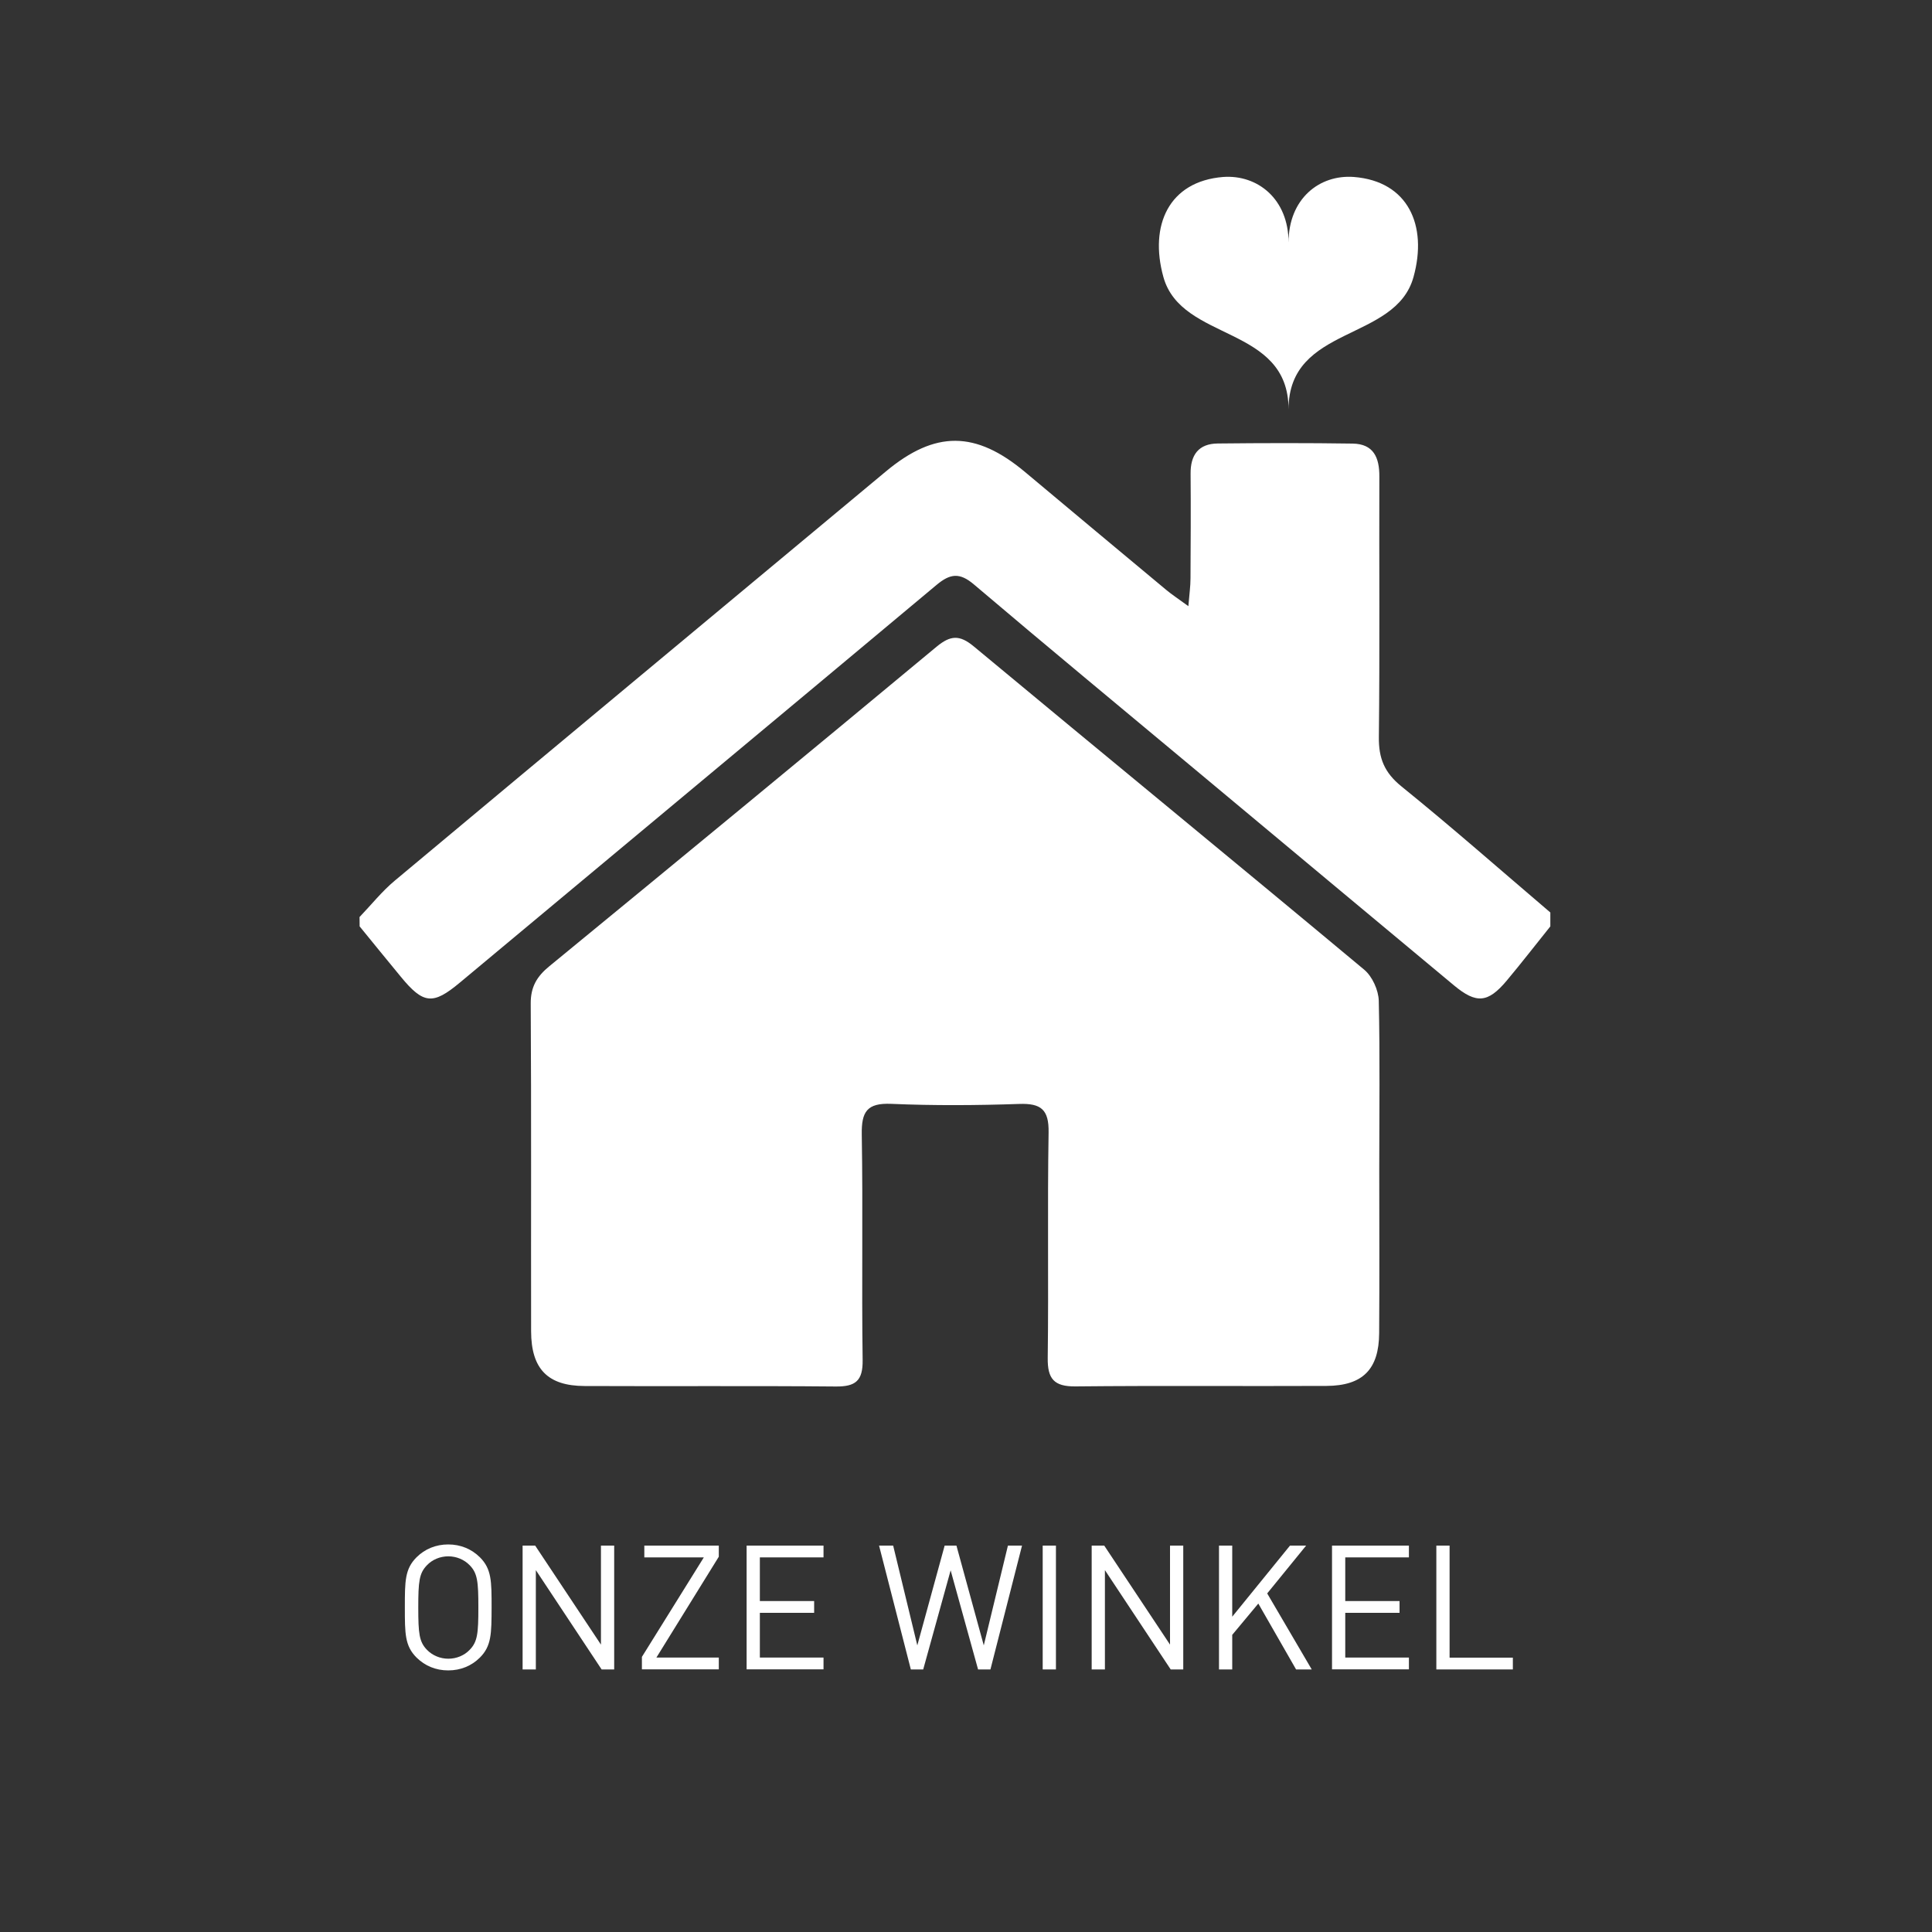
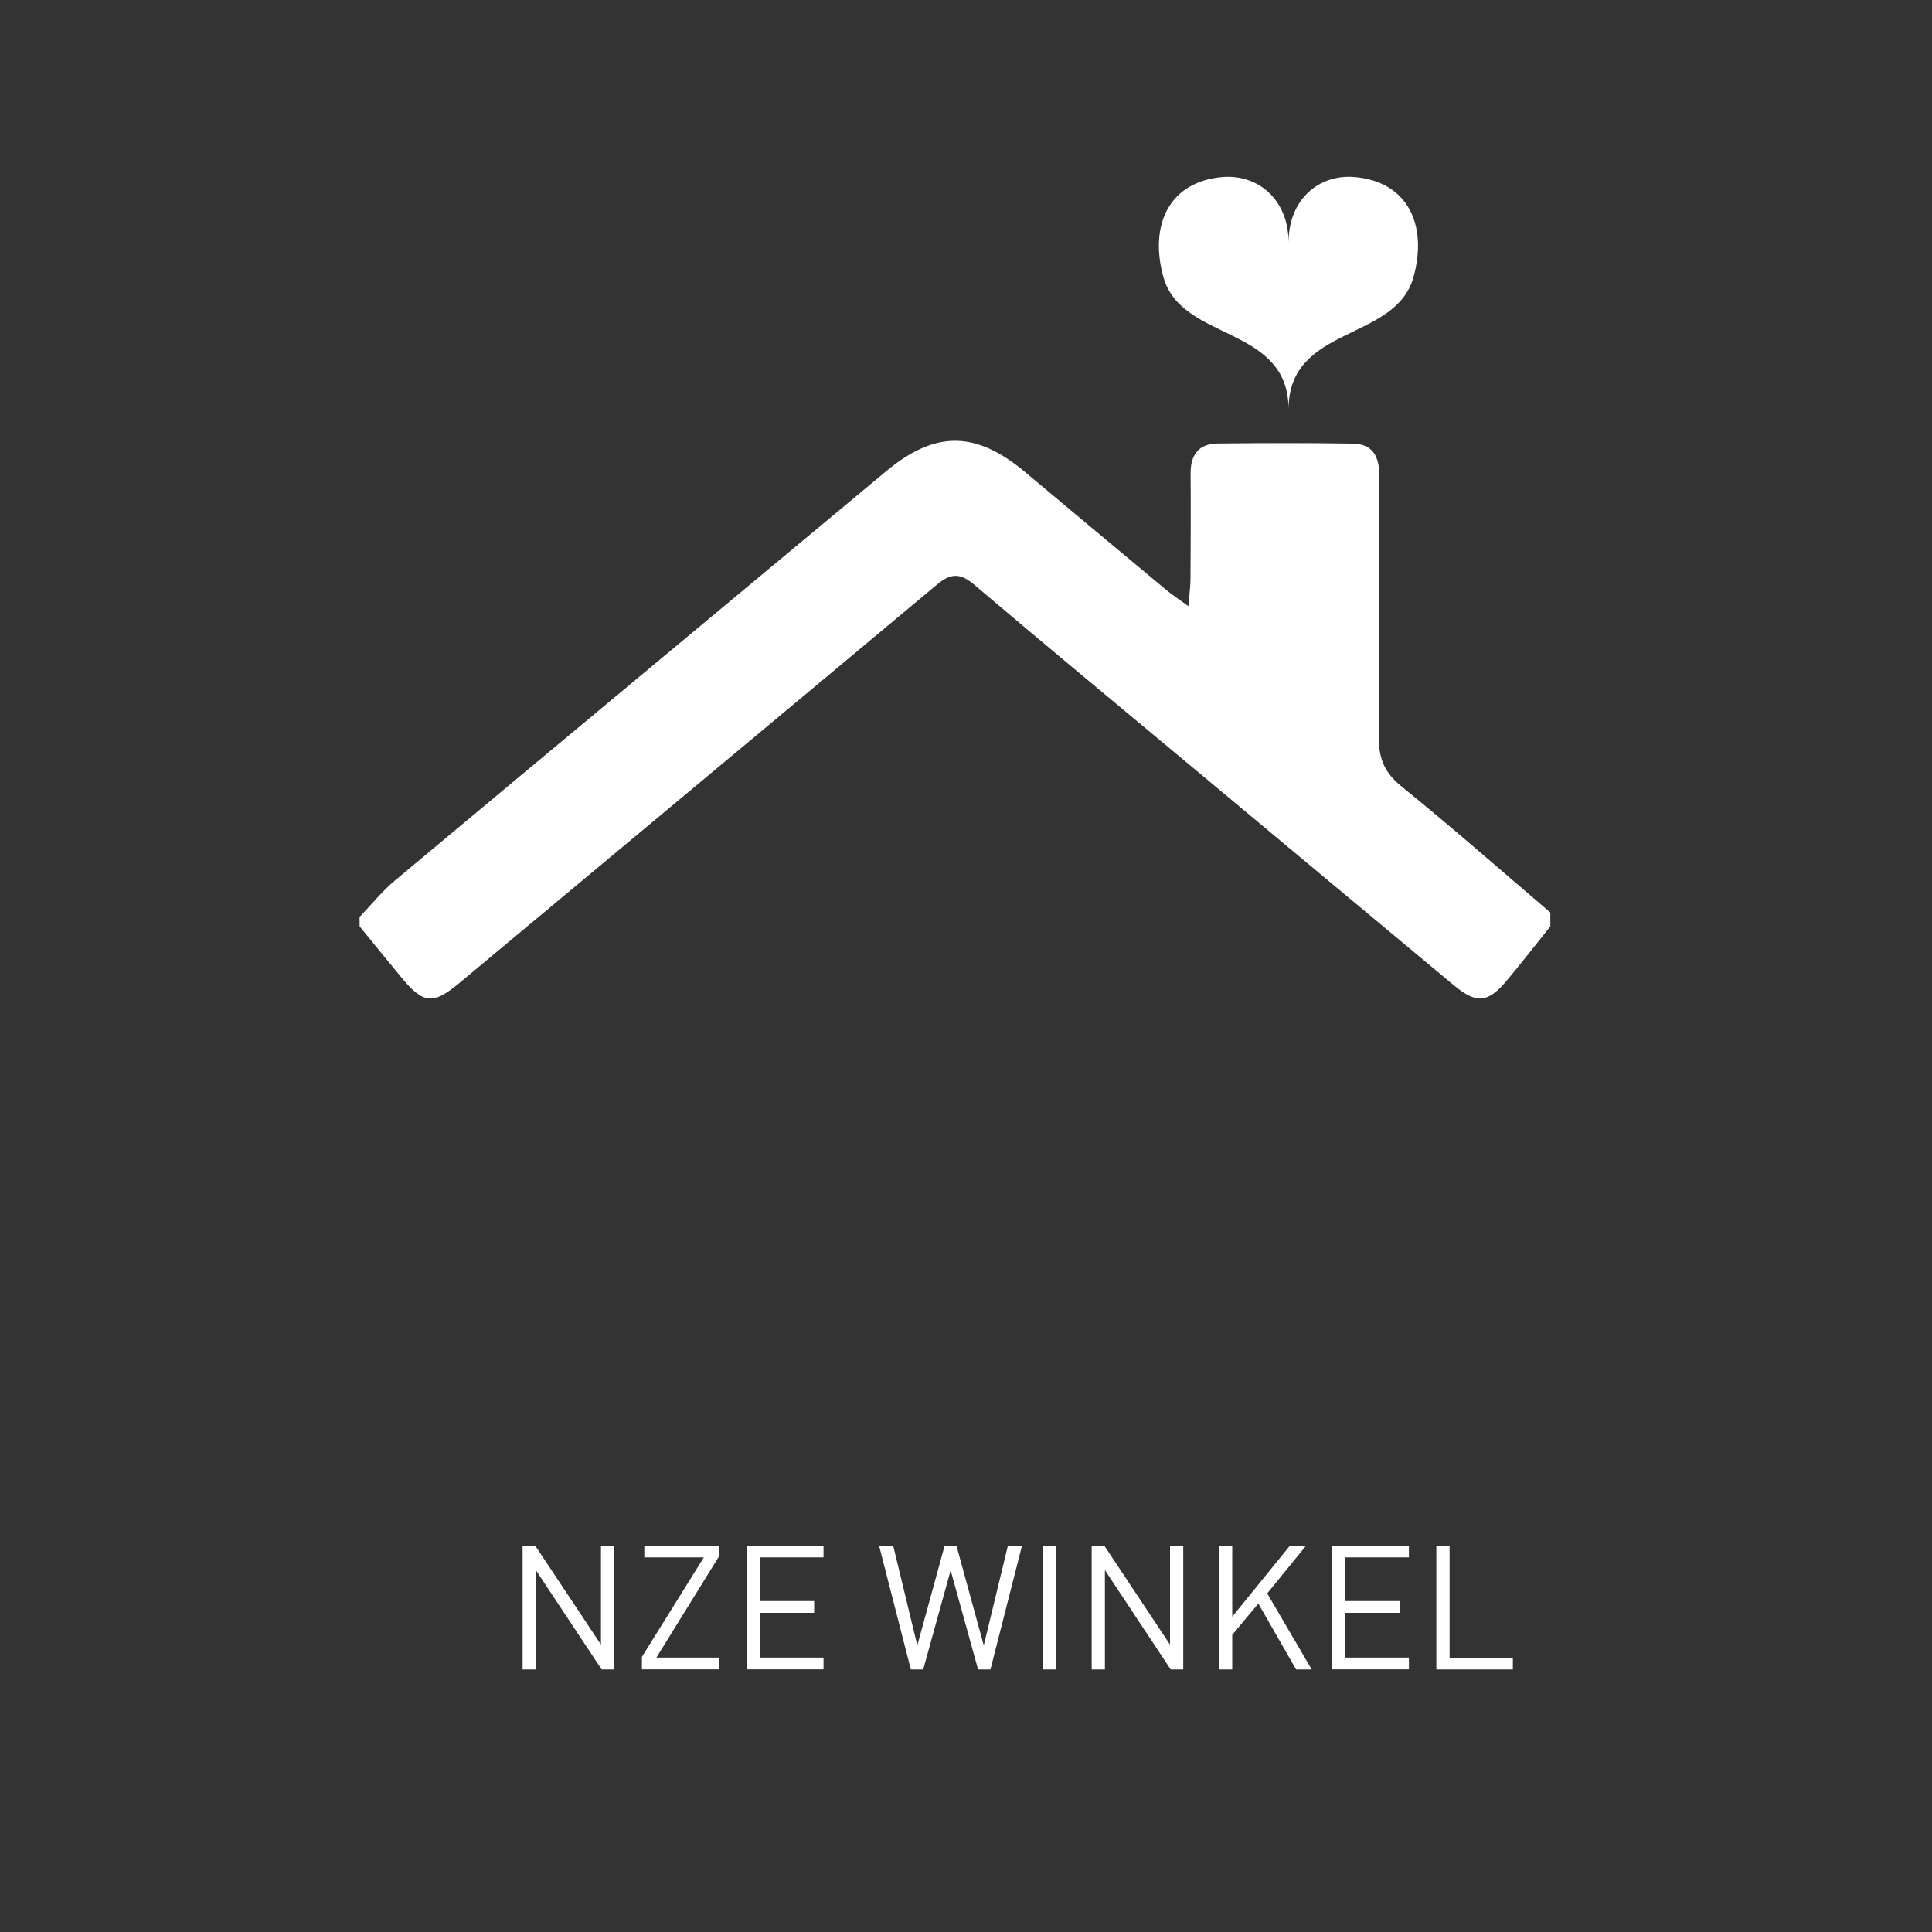
<svg xmlns="http://www.w3.org/2000/svg" version="1.1" id="Laag_1" x="0px" y="0px" viewBox="0 0 200 200" style="enable-background:new 0 0 200 200;" xml:space="preserve">
  <rect x="0" y="0" width="200" height="200" fill="#333333" stroke="none" />
  <style type="text/css">
	.st0{fill:#FFFFFF;}
	.st1{fill:none;}
</style>
  <g>
-     <path class="st0" d="M49.68,171.59c-0.86,0.86-2,1.33-3.28,1.33c-1.28,0-2.41-0.47-3.28-1.33c-1.21-1.21-1.21-2.47-1.21-5.19   c0-2.72,0-3.98,1.21-5.19c0.86-0.86,2-1.33,3.28-1.33c1.28,0,2.41,0.47,3.28,1.33c1.21,1.21,1.21,2.47,1.21,5.19   C50.88,169.12,50.88,170.39,49.68,171.59z M48.62,162.03c-0.56-0.58-1.37-0.92-2.21-0.92c-0.85,0-1.66,0.34-2.21,0.92   c-0.81,0.83-0.9,1.69-0.9,4.38c0,2.68,0.09,3.55,0.9,4.38c0.56,0.58,1.37,0.92,2.21,0.92c0.85,0,1.66-0.34,2.21-0.92   c0.81-0.83,0.9-1.69,0.9-4.38C49.52,163.72,49.43,162.86,48.62,162.03z" />
    <path class="st0" d="M62.28,172.82l-6.81-10.28v10.28H54.1V160h1.3l6.81,10.25V160h1.37v12.82H62.28z" />
    <path class="st0" d="M66.45,172.82v-1.3l6.41-10.3H66.7V160h7.71v1.15l-6.46,10.44h6.46v1.22H66.45z" />
    <path class="st0" d="M77.29,172.82V160h7.96v1.22h-6.59v4.52h5.62v1.22h-5.62v4.63h6.59v1.22H77.29z" />
    <path class="st0" d="M102.53,172.82h-1.28l-2.84-10.26l-2.84,10.26h-1.28L91,160h1.46l2.5,10.33L97.79,160h1.22l2.83,10.33   l2.5-10.33h1.46L102.53,172.82z" />
    <path class="st0" d="M107.94,172.82V160h1.37v12.82H107.94z" />
    <path class="st0" d="M121.19,172.82l-6.81-10.28v10.28h-1.37V160h1.3l6.81,10.25V160h1.37v12.82H121.19z" />
    <path class="st0" d="M134.17,172.82l-3.91-6.82l-2.7,3.24v3.58h-1.37V160h1.37v7.36l5.98-7.36h1.67l-4.03,4.95l4.61,7.87H134.17z" />
    <path class="st0" d="M137.89,172.82V160h7.96v1.22h-6.59v4.52h5.62v1.22h-5.62v4.63h6.59v1.22H137.89z" />
    <path class="st0" d="M148.69,172.82V160h1.37v11.6h6.55v1.22H148.69z" />
  </g>
  <g id="MJzZa5_1_">
    <g>
      <path class="st0" d="M37.22,94.93c1.21-1.26,2.31-2.65,3.64-3.76c16.93-14.15,33.9-28.25,50.85-42.37    c5.1-4.25,9.29-4.22,14.41,0.07c4.86,4.07,9.72,8.13,14.6,12.19c0.6,0.5,1.26,0.93,2.3,1.69c0.1-1.23,0.22-2.06,0.22-2.88    c0.02-3.61,0.04-7.22,0.01-10.83c-0.02-1.95,0.83-3.11,2.81-3.13c4.65-0.05,9.31-0.06,13.96,0.01c2.17,0.03,2.78,1.44,2.77,3.41    c-0.03,8.99,0.05,17.97-0.05,26.96c-0.03,2.2,0.57,3.69,2.34,5.12c5.23,4.23,10.29,8.69,15.41,13.05c0,0.48,0,0.96,0,1.44    c-1.51,1.88-2.98,3.78-4.52,5.62c-1.94,2.31-3.14,2.41-5.45,0.49c-8.76-7.29-17.5-14.59-26.25-21.89    c-7.82-6.53-15.68-13.02-23.44-19.61c-1.49-1.27-2.47-1.14-3.89,0.05C80.5,74.31,64.03,88.01,47.59,101.73    c-2.77,2.31-3.76,2.23-6.1-0.62c-1.43-1.73-2.84-3.47-4.26-5.21C37.22,95.57,37.22,95.25,37.22,94.93z" />
-       <path class="st0" d="M142.78,120.91c0,5.7,0.03,11.39-0.01,17.09c-0.02,3.75-1.7,5.45-5.45,5.47c-8.66,0.04-17.33-0.04-25.99,0.05    c-2.22,0.02-2.9-0.78-2.87-2.95c0.1-7.78-0.04-15.56,0.09-23.34c0.04-2.38-0.79-3.03-3.05-2.95c-4.41,0.15-8.83,0.18-13.23-0.01    c-2.53-0.11-3.1,0.82-3.06,3.18c0.13,7.78-0.02,15.56,0.09,23.34c0.03,2.15-0.73,2.76-2.79,2.74c-8.66-0.08-17.33-0.01-25.99-0.05    c-3.82-0.01-5.53-1.77-5.54-5.66c-0.02-11.31,0.03-22.62-0.04-33.94c-0.01-1.73,0.65-2.81,1.92-3.85    c13.39-10.99,26.77-22.01,40.09-33.08c1.44-1.19,2.38-1.26,3.86-0.03c13.45,11.18,26.98,22.26,40.41,33.46    c0.84,0.7,1.48,2.12,1.51,3.22C142.86,109.36,142.78,115.14,142.78,120.91z" />
    </g>
  </g>
  <path class="st0" d="M133.39,42.38c0-8.76,11.09-6.96,12.94-13.72c1.47-5.31-0.55-9.9-6.18-10.34c-3.57-0.27-6.76,2.26-6.76,6.79  c0-4.52-3.22-7.05-6.77-6.79c-5.64,0.45-7.66,5.03-6.19,10.34C122.29,35.42,133.39,33.62,133.39,42.38z" />
</svg>